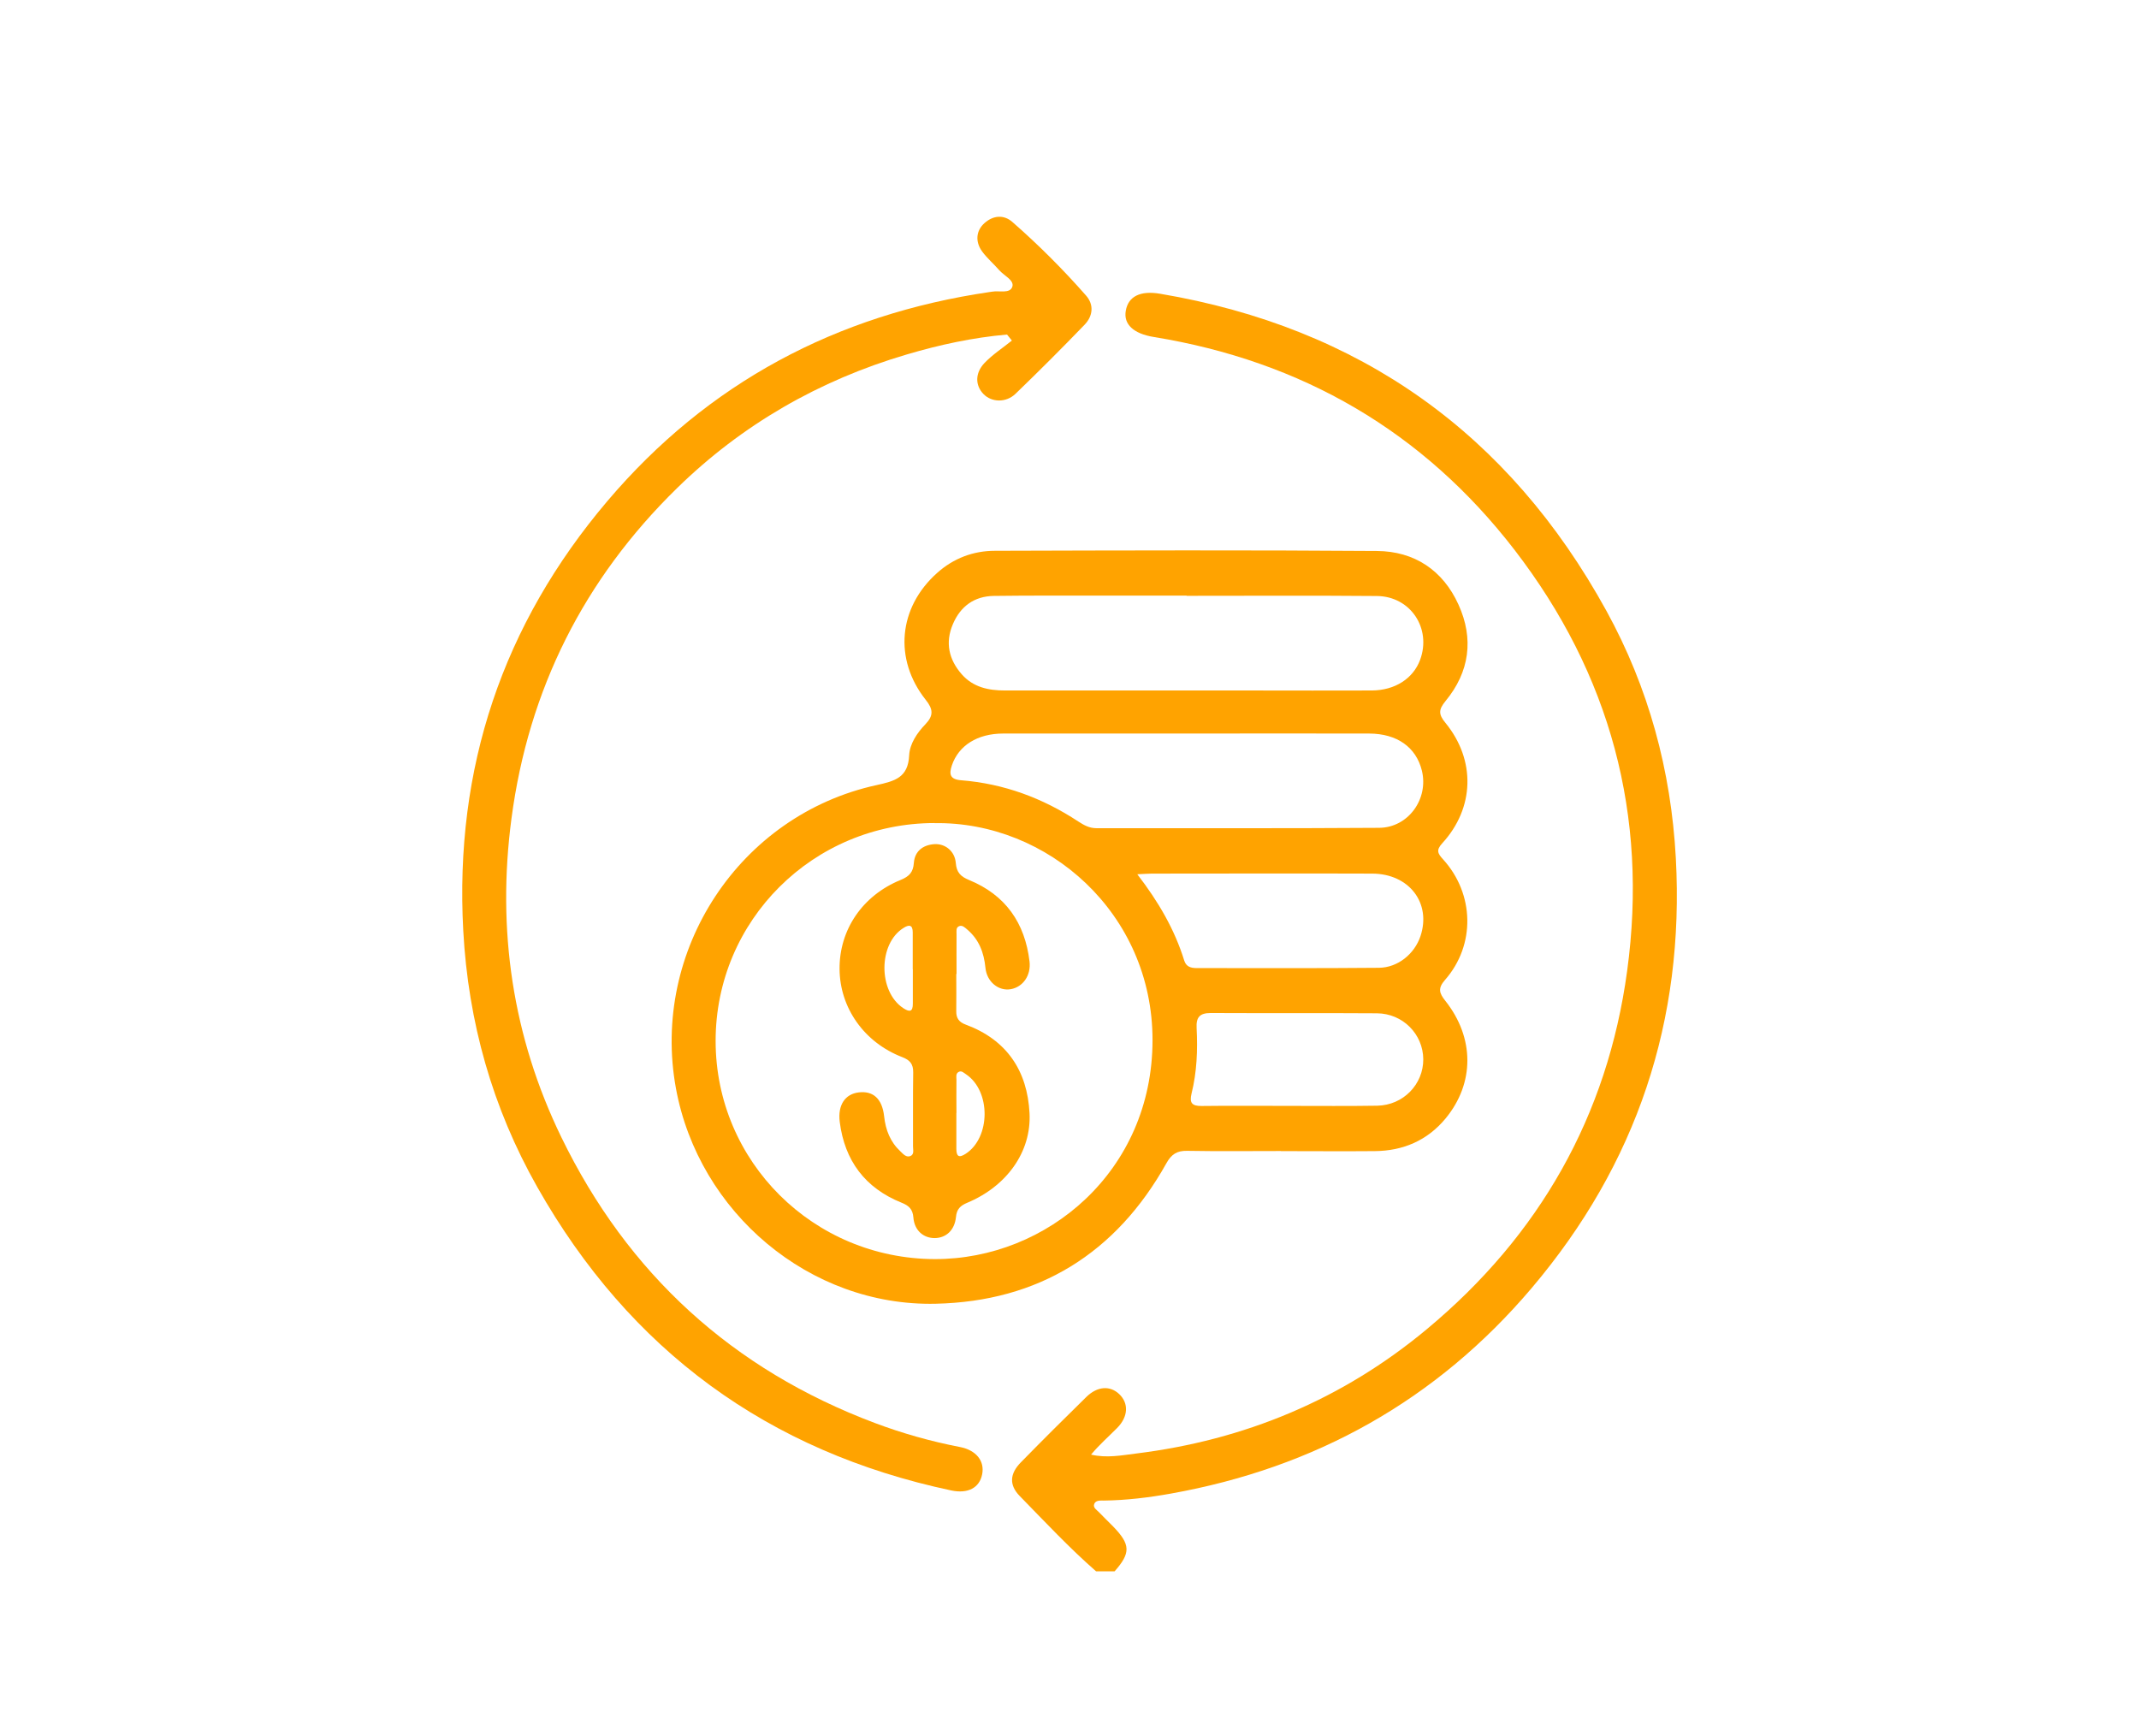
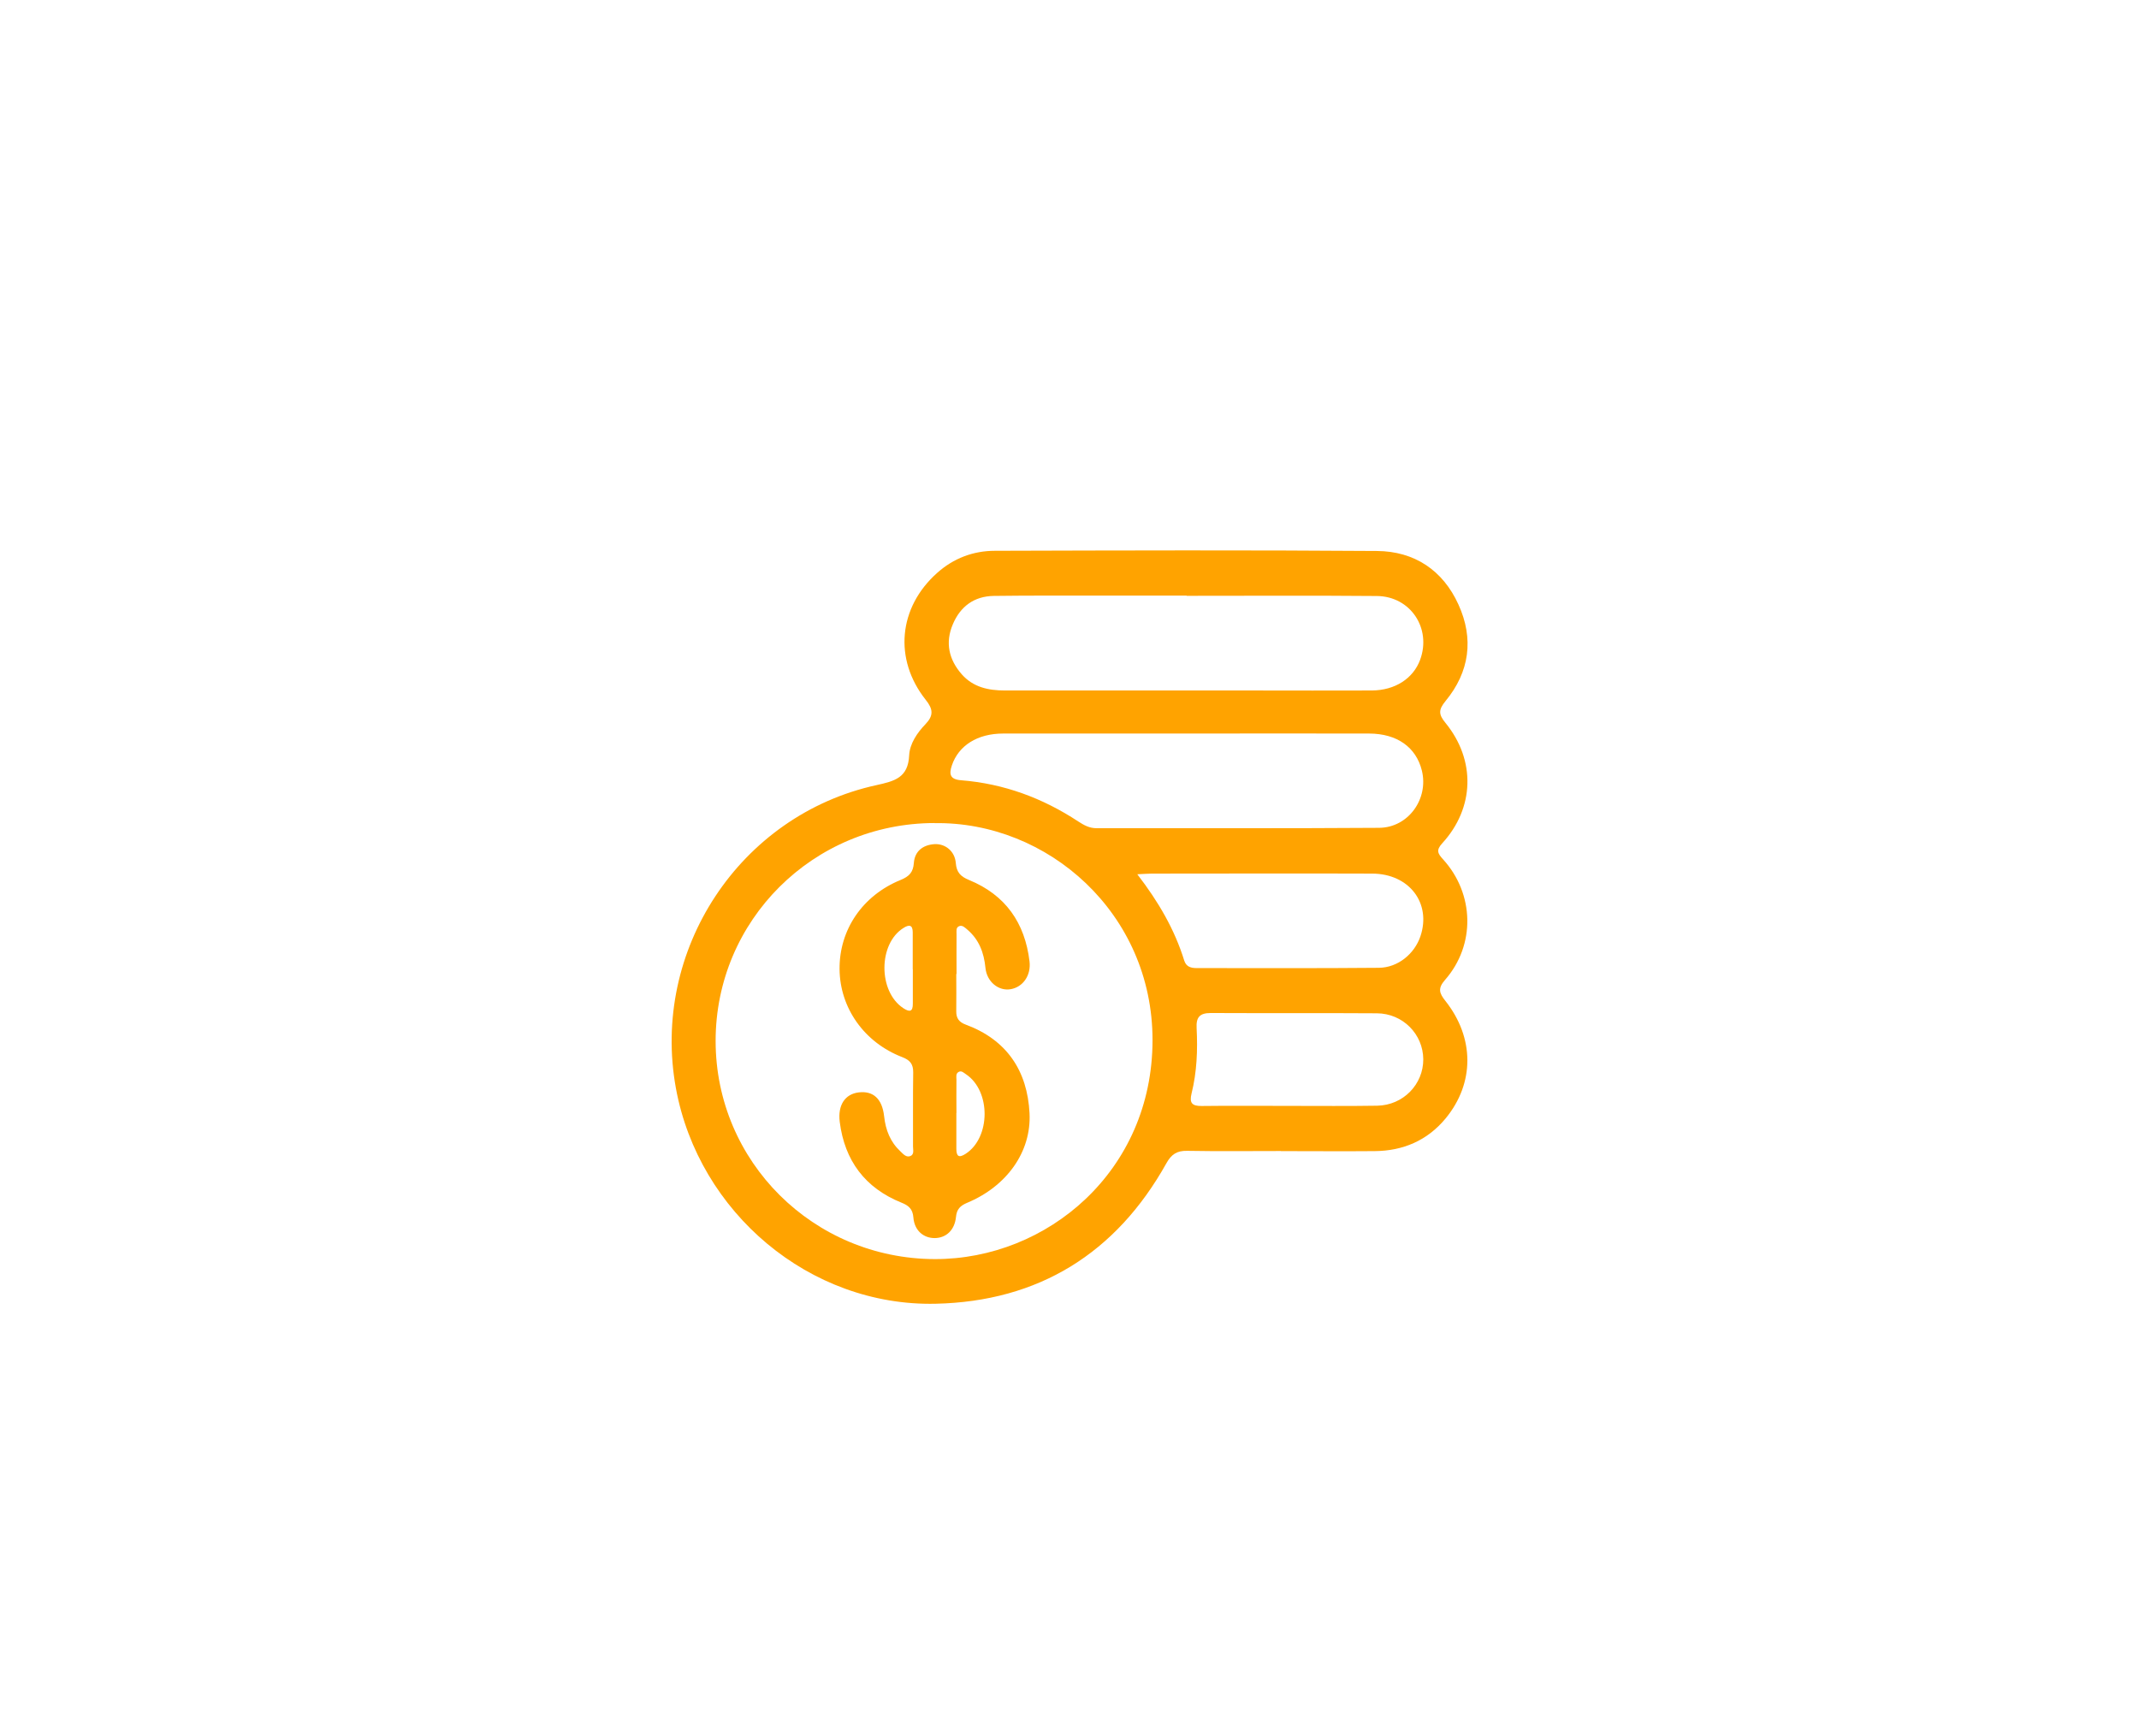
<svg xmlns="http://www.w3.org/2000/svg" id="Camada_1" viewBox="0 0 228 185">
  <defs>
    <style>
      .cls-1 {
        fill: #ffa300;
      }
    </style>
  </defs>
-   <path class="cls-1" d="M116.82,167.48c-2.87-2.51-5.46-5.29-8.12-8.01-1.16-1.18-1.07-2.39.12-3.6,2.3-2.35,4.63-4.67,6.98-6.97,1.18-1.15,2.53-1.23,3.51-.29,1.02.98.95,2.41-.23,3.6-.92.93-1.91,1.79-2.78,2.84,1.66.39,3.23.08,4.76-.11,11.62-1.43,22.04-5.77,31.04-13.27,11.98-9.97,19.24-22.7,21.34-38.17,2.26-16.59-1.8-31.64-12-44.88-9.75-12.65-22.69-20.13-38.46-22.7-2.15-.35-3.24-1.35-2.98-2.8.26-1.51,1.52-2.17,3.65-1.81,21.3,3.6,37.18,14.88,47.58,33.8,4.5,8.19,6.89,17.02,7.4,26.36.94,17.31-4.17,32.62-15.36,45.82-10.14,11.96-23.07,19.17-38.49,21.92-2.35.42-4.73.71-7.13.74-.37,0-.84-.05-1.01.35-.17.42.28.65.52.91.48.51,1,1,1.49,1.5,1.86,1.92,1.89,2.82.16,4.78h-1.97Z" />
  <path class="cls-1" d="M136.53,122.69c-3.33,0-6.67.04-10-.02-1.08-.02-1.67.37-2.2,1.32-5.37,9.62-13.64,14.74-24.61,14.98-13.4.29-25.23-9.7-27.67-22.95-2.7-14.71,6.78-29.14,21.37-32.33,1.95-.43,3.38-.79,3.49-3.18.06-1.23.85-2.4,1.74-3.32.88-.92.82-1.6.02-2.6-3.43-4.33-2.9-9.84,1.21-13.51,1.75-1.57,3.86-2.37,6.18-2.37,13.57-.04,27.14-.08,40.71.02,3.99.03,7.03,2.05,8.69,5.71,1.66,3.64,1.19,7.18-1.38,10.29-.75.92-.76,1.41,0,2.33,3.25,3.98,3.09,9.08-.35,12.83-.68.74-.47,1.1.09,1.71,3.35,3.69,3.47,9.13.21,12.85-.79.9-.62,1.41.03,2.23,3.12,3.93,3.14,8.78.02,12.55-1.94,2.34-4.53,3.45-7.55,3.47-3.33.03-6.67,0-10,0ZM99.61,87.73c-12.94.02-23.34,10.38-23.33,23.24.01,12.87,10.43,23.2,23.35,23.24,11.99.03,23.21-9.38,23.22-23.33.01-13.56-11.19-23.33-23.24-23.14ZM126.48,63.49h0c-2.96,0-5.91-.01-8.87,0-3.89,0-7.79-.02-11.68.03-2.09.03-3.56,1.12-4.36,3.01-.84,1.96-.44,3.77.95,5.35,1.22,1.38,2.84,1.72,4.59,1.72,8.82,0,17.64,0,26.46,0,4.22,0,8.45.02,12.67,0,2.46-.02,4.39-1.27,5.13-3.26,1.24-3.36-1.02-6.78-4.61-6.81-6.76-.06-13.51-.02-20.27-.02ZM126.5,78.19c-6.52,0-13.05-.01-19.57,0-2.76,0-4.76,1.29-5.47,3.4-.32.95-.19,1.49.99,1.58,4.54.36,8.68,1.89,12.48,4.39.6.39,1.18.72,1.94.72,10.04-.01,20.09.03,30.13-.04,3.11-.02,5.3-3.08,4.56-6.1-.61-2.48-2.63-3.94-5.62-3.95-6.48-.02-12.96,0-19.43,0ZM121.22,93.18c2.28,2.96,3.99,5.91,5.01,9.21.21.66.71.8,1.32.8,6.48,0,12.95.03,19.43-.03,2.03-.02,3.8-1.49,4.43-3.37,1.18-3.53-1.21-6.66-5.14-6.67-7.84-.03-15.67,0-23.51,0-.41,0-.83.04-1.54.07ZM137.52,117.88h0c3.09,0,6.19.03,9.28-.02,2.77-.05,4.92-2.27,4.91-4.95-.02-2.68-2.18-4.88-4.94-4.9-5.91-.04-11.81,0-17.72-.03-1.19,0-1.56.47-1.5,1.6.12,2.35.03,4.69-.54,6.98-.25,1.02.06,1.34,1.08,1.33,3.14-.04,6.28-.01,9.42-.01Z" />
-   <path class="cls-1" d="M107.35,35.66c-3.65.32-7.21,1.09-10.72,2.13-9.32,2.75-17.54,7.47-24.47,14.25-9.9,9.68-15.82,21.43-17.64,35.2-1.57,11.86.1,23.26,5.33,34.01,7.07,14.53,18.22,24.72,33.4,30.43,2.95,1.11,5.97,1.96,9.07,2.56,1.75.34,2.65,1.5,2.37,2.91-.28,1.43-1.5,2.1-3.3,1.72-19.55-4.15-34.27-14.95-44.11-32.32-4.8-8.47-7.37-17.62-7.9-27.35-.94-17.31,4.18-32.62,15.38-45.81,10.69-12.59,24.4-19.86,40.71-22.26.09-.01.19-.02.28-.04.75-.14,1.91.25,2.16-.54.21-.69-.9-1.17-1.41-1.76-.58-.67-1.28-1.26-1.8-1.97-.78-1.06-.66-2.25.25-3.05.93-.82,2.05-.91,2.96-.11,2.79,2.44,5.42,5.07,7.86,7.85.85.97.73,2.17-.15,3.09-2.41,2.5-4.87,4.96-7.37,7.37-1.02.99-2.57.92-3.43.02-.87-.91-.91-2.21.12-3.3.86-.9,1.94-1.6,2.92-2.39-.17-.21-.35-.43-.52-.64Z" />
  <path class="cls-1" d="M101.93,103.82c0,1.32.02,2.63,0,3.94-.02.76.28,1.19,1.02,1.46,4.37,1.62,6.56,4.92,6.79,9.44.21,4.14-2.45,7.8-6.65,9.55-.73.31-1.11.67-1.19,1.51-.14,1.41-1.05,2.23-2.25,2.25-1.22.01-2.18-.81-2.29-2.19-.07-.91-.5-1.28-1.28-1.59-3.87-1.56-6.05-4.48-6.57-8.6-.23-1.81.58-2.98,2.03-3.15,1.52-.18,2.49.66,2.7,2.54.16,1.47.65,2.73,1.73,3.74.3.28.62.69,1.08.5.42-.18.27-.66.27-1.02.01-2.63-.02-5.26.02-7.89.01-.89-.34-1.31-1.17-1.63-4.07-1.57-6.65-5.26-6.68-9.39-.03-4.18,2.44-7.84,6.52-9.5.9-.37,1.33-.81,1.4-1.81.09-1.23.94-1.91,2.17-2,1.16-.08,2.2.74,2.3,2.01.08,1.01.52,1.44,1.41,1.81,3.88,1.59,5.96,4.56,6.45,8.69.17,1.47-.69,2.72-2.01,2.95-1.28.22-2.54-.77-2.69-2.28-.16-1.62-.68-3.01-1.94-4.08-.24-.2-.52-.5-.86-.36-.38.15-.27.56-.28.87-.01,1.41,0,2.82,0,4.23ZM97.29,103.31c0-1.31,0-2.62,0-3.93,0-.79-.37-.86-.98-.47-2.7,1.67-2.72,6.77-.03,8.55.67.44,1.03.41,1.02-.49,0-1.22,0-2.44,0-3.65ZM101.94,118.64c0,1.27,0,2.54,0,3.8,0,.82.26,1.02,1,.54,2.66-1.73,2.69-6.69.03-8.47-.23-.15-.46-.4-.75-.27-.38.17-.27.57-.27.87-.02,1.17,0,2.35,0,3.52Z" />
</svg>